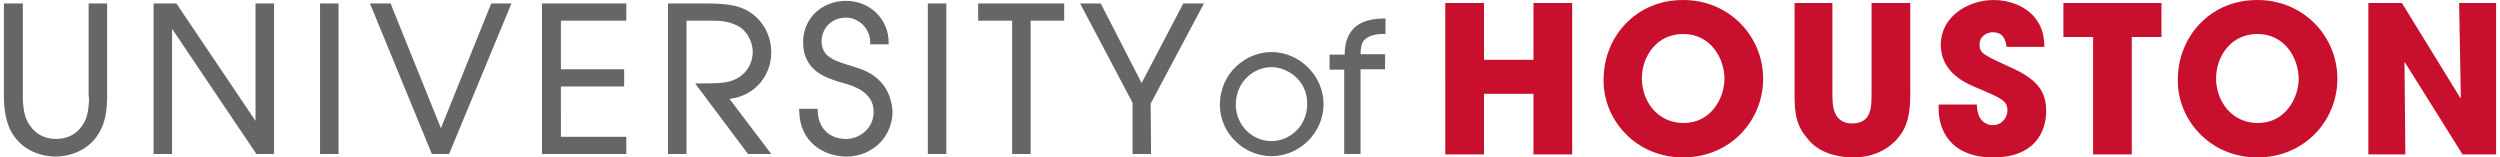
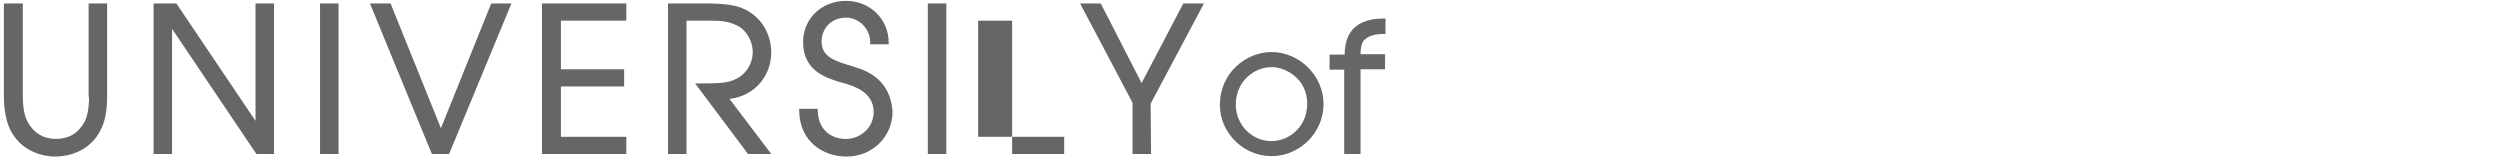
<svg xmlns="http://www.w3.org/2000/svg" id="Layer_1" viewBox="0 0 579.4 36.5" width="2500" height="157">
  <style>.st0{fill:#c8102e}.st1{fill:#666}</style>
-   <path class="st0" d="M335.1.7h9v13.2h11.5V.7h9v35.2h-9V21.8h-11.5v14.1h-9V.7zM390.4 0C401.2 0 409 8.5 409 18.3s-7.7 18.3-18.6 18.3c-11.1 0-18.5-8.8-18.5-17.8 0-2.3.3-4.9 1.4-7.5C375.1 6.6 380.5 0 390.4 0zm.1 28.6c6.4 0 9.5-5.8 9.5-10.3 0-4.6-3.1-10.4-9.6-10.4-6.2 0-9.6 5.3-9.6 10.3 0 5.4 3.7 10.4 9.7 10.4zM425.1.7V22c0 2.4.1 6.7 4.6 6.7s4.5-3.9 4.5-6.7V.7h9V22c0 5.9-1.3 8.5-3.5 10.8-2.3 2.3-5.5 3.8-9.8 3.8-2.6 0-7.2-.6-10.1-3.8-2.9-3.2-3.5-5.7-3.5-10.8V.7h8.8zM465.6 10.9c-.2-1.2-.5-3.4-3.2-3.4-1.6 0-3.1 1.1-3.1 2.8 0 2.1 1 2.5 7.3 5.4 6.6 2.9 8.2 6 8.2 10.1 0 5.1-2.9 10.8-12.3 10.8-10.2 0-12.7-6.7-12.7-11.2v-1.1h8.9c0 4.1 2.5 4.8 3.7 4.8 2.1 0 3.4-1.8 3.4-3.4 0-2.3-1.5-2.9-6.9-5.2-2.5-1-8.6-3.5-8.6-10.1S456.7 0 462.6 0c3.5 0 7.2 1.3 9.5 4 2.1 2.6 2.2 4.9 2.3 6.9h-8.8zM485.7 8.6h-6.9V.7h22.8v7.9h-6.9v27.3h-9V8.6zM523.9 0c10.8 0 18.6 8.5 18.6 18.3s-7.7 18.3-18.6 18.3c-11.1 0-18.5-8.8-18.5-17.8 0-2.3.3-4.9 1.4-7.5C508.6 6.6 514 0 523.9 0zm.1 28.6c6.4 0 9.5-5.8 9.5-10.3 0-4.6-3.1-10.4-9.6-10.4-6.2 0-9.6 5.3-9.6 10.3 0 5.4 3.7 10.4 9.7 10.4zM549.7.7h7.8l13.6 22.1.1-.1-.4-22h8.6v35.2h-7.8l-13.4-21.4h-.1l.2 21.4h-8.6V.7z" />
  <g>
-     <path class="st1" d="M19.8 22.5c0 2.5-.4 4.7-1.1 5.9-1.4 2.6-3.7 3.9-6.6 3.9-2.9 0-5.2-1.4-6.6-4-.7-1.3-1.1-3.4-1.1-5.9V.8H0v21.7c0 2.9.5 5.4 1.3 7.3 2.8 6.1 8.9 6.6 10.7 6.6 1.8 0 7.9-.5 10.7-6.6.9-1.9 1.3-4.4 1.3-7.3V.8h-4.3v21.7zM58.5 28.1L40.1.8h-5.3v35h4.3V6.7l19.6 29.1h4.1V.8h-4.3zM73.5.8h4.3v35h-4.3zM101.6 29.8L89.9.8h-4.8l14.4 35h4L118 .8h-4.7zM125.1 35.8h19.6v-4h-15.2V20.1h14.7v-4h-14.7V4.8h15.2v-4h-19.6zM178.4 12.2c0-4.4-2.4-8.3-6.3-10.1-1.3-.6-3.5-1.3-8.6-1.3h-9.1v35h4.3v-31h5.5c2.7 0 4.4.2 6.4 1.2s3.5 3.6 3.5 6.1c0 2.4-1.4 5.7-5.3 6.8-1.4.4-2.8.5-7.2.5h-.9L173 35.8h5.4L168.7 23c6.4-.8 9.7-5.9 9.7-10.8zM197.8 15.6l-.2-.1c-4.4-1.3-7.5-2.2-7.5-5.9 0-2.7 2-5.5 5.7-5.5 3 0 5.6 2.6 5.6 5.7v.5h4.3v-.4c0-5.4-4.3-9.7-9.9-9.7-5.7 0-10 4.1-10 9.6 0 6.7 5.4 8.3 8.6 9.3l.8.2c2.4.7 7 2.1 7 6.7 0 3.9-3.3 6.3-6.4 6.3-3.9 0-6.5-2.5-6.6-6.6v-.4h-4.3v.5c.1 7.3 5.8 10.6 11 10.6 6 0 10.7-4.6 10.7-10.5-.2-2.4-1-8.2-8.8-10.3zM214.8.8h4.3v35h-4.3zM226.5 4.8h7.9v31h4.3v-31h7.8v-4h-20zM274.2.8l-9.7 18.5L255 .8h-4.8l12.2 23.1v11.9h4.3l-.1-11.7L279 .8zM294.7 12.1c-5.8 0-12 4.7-12 12.3 0 6.5 5.5 11.9 12 11.9 6.6 0 12.1-5.5 12.1-12.1s-5.6-12.1-12.1-12.1zm0 20.7c-4.6 0-8.3-3.8-8.3-8.5 0-5.4 4.3-8.7 8.3-8.7 3.3 0 8.3 2.7 8.3 8.5 0 5.4-4.2 8.7-8.3 8.7zM320.7 7.9h.5V4.3h-.5c-8.3.1-8.9 5.4-9 8.4h-3.5v3.5h3.4v19.6h3.8V16.1h5.7v-3.5h-5.7c0-.9.1-2.1.6-3 .9-1.1 2.4-1.7 4.7-1.7z" />
+     <path class="st1" d="M19.8 22.5c0 2.5-.4 4.7-1.1 5.9-1.4 2.6-3.7 3.9-6.6 3.9-2.9 0-5.2-1.4-6.6-4-.7-1.3-1.1-3.4-1.1-5.9V.8H0v21.7c0 2.9.5 5.4 1.3 7.3 2.8 6.1 8.9 6.6 10.7 6.6 1.8 0 7.9-.5 10.7-6.6.9-1.9 1.3-4.4 1.3-7.3V.8h-4.3v21.7zM58.5 28.1L40.1.8h-5.3v35h4.3V6.7l19.6 29.1h4.1V.8h-4.3zM73.5.8h4.3v35h-4.3zM101.6 29.8L89.9.8h-4.8l14.4 35h4L118 .8h-4.7zM125.1 35.8h19.6v-4h-15.2V20.1h14.7v-4h-14.7V4.8h15.2v-4h-19.6zM178.4 12.2c0-4.4-2.4-8.3-6.3-10.1-1.3-.6-3.5-1.3-8.6-1.3h-9.1v35h4.3v-31h5.5c2.7 0 4.4.2 6.4 1.2s3.5 3.6 3.5 6.1c0 2.4-1.4 5.7-5.3 6.8-1.4.4-2.8.5-7.2.5h-.9L173 35.8h5.4L168.7 23c6.4-.8 9.7-5.9 9.7-10.8zM197.8 15.6l-.2-.1c-4.4-1.3-7.5-2.2-7.5-5.9 0-2.7 2-5.5 5.7-5.5 3 0 5.6 2.6 5.6 5.7v.5h4.3v-.4c0-5.4-4.3-9.7-9.9-9.7-5.7 0-10 4.1-10 9.6 0 6.7 5.4 8.3 8.6 9.3l.8.2c2.4.7 7 2.1 7 6.7 0 3.9-3.3 6.3-6.4 6.3-3.9 0-6.5-2.5-6.6-6.6v-.4h-4.3v.5c.1 7.3 5.8 10.6 11 10.6 6 0 10.7-4.6 10.7-10.5-.2-2.4-1-8.2-8.8-10.3zM214.8.8h4.3v35h-4.3zM226.5 4.8h7.9v31h4.3h7.8v-4h-20zM274.2.8l-9.7 18.5L255 .8h-4.8l12.2 23.1v11.9h4.3l-.1-11.7L279 .8zM294.7 12.1c-5.8 0-12 4.7-12 12.3 0 6.5 5.5 11.9 12 11.9 6.6 0 12.1-5.5 12.1-12.1s-5.6-12.1-12.1-12.1zm0 20.7c-4.6 0-8.3-3.8-8.3-8.5 0-5.4 4.3-8.7 8.3-8.7 3.3 0 8.3 2.7 8.3 8.5 0 5.4-4.2 8.7-8.3 8.7zM320.7 7.9h.5V4.3h-.5c-8.3.1-8.9 5.4-9 8.4h-3.5v3.5h3.4v19.6h3.8V16.1h5.7v-3.5h-5.7c0-.9.1-2.1.6-3 .9-1.1 2.4-1.7 4.7-1.7z" />
  </g>
</svg>